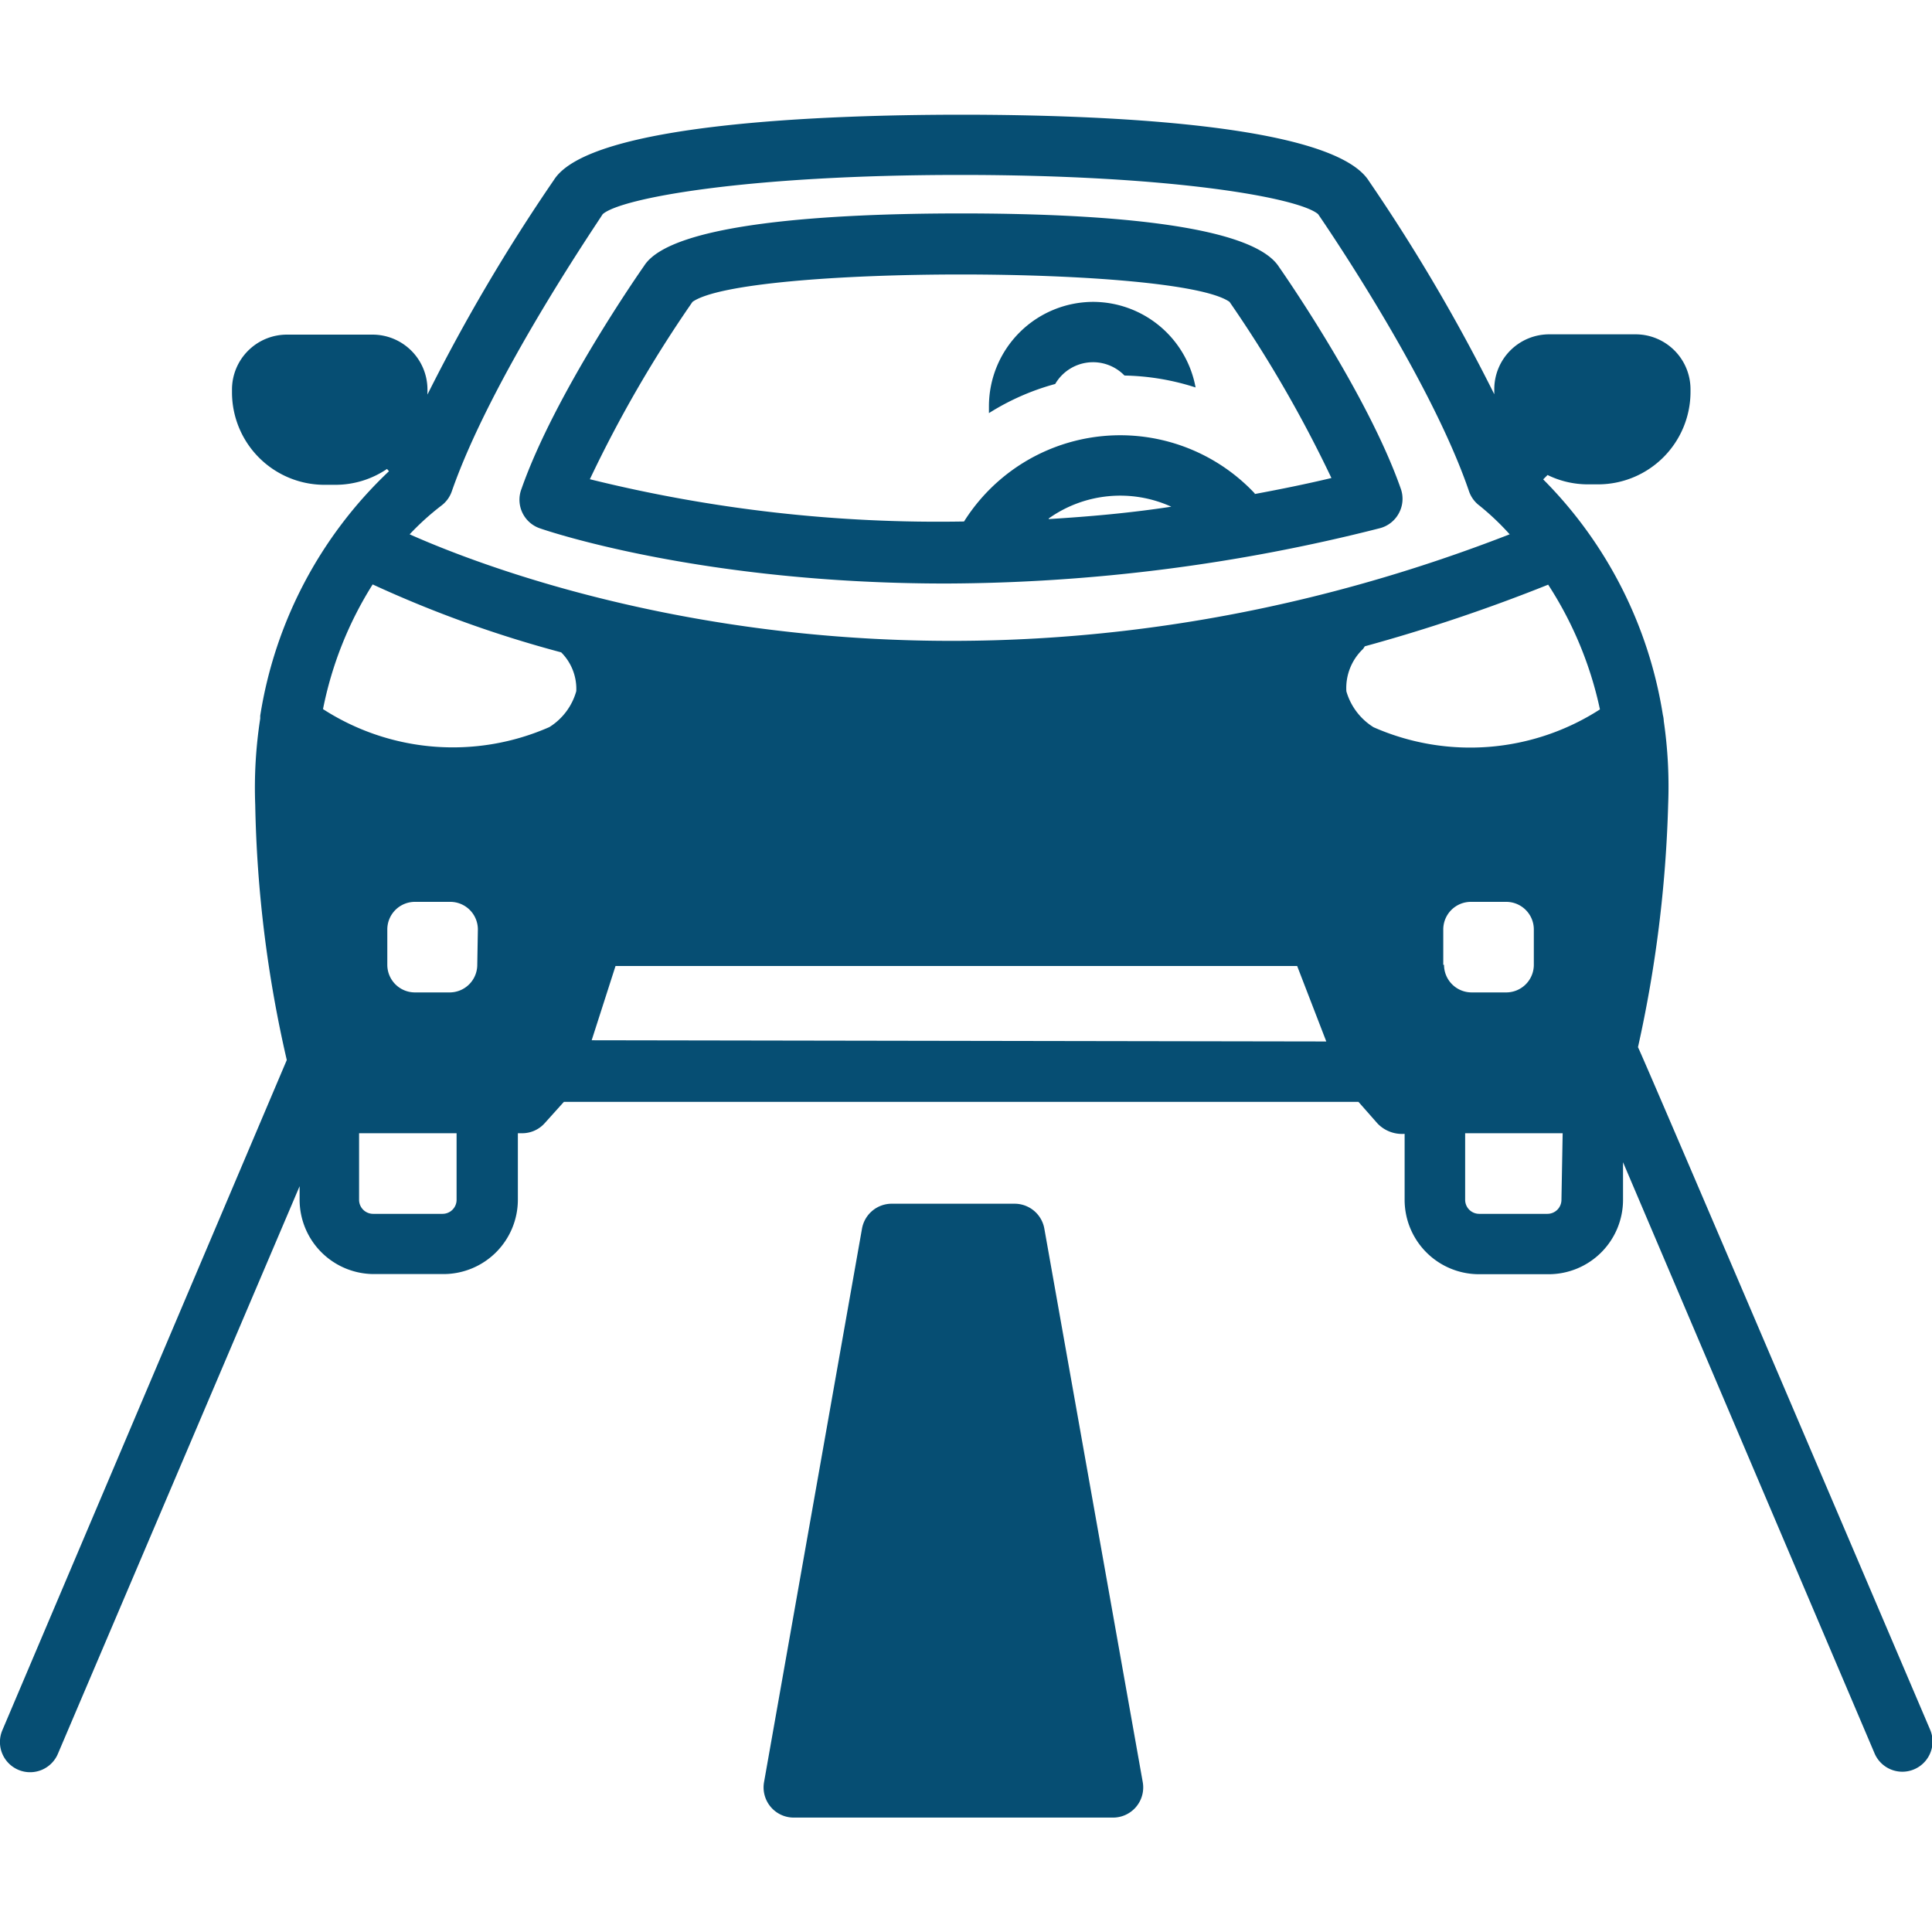
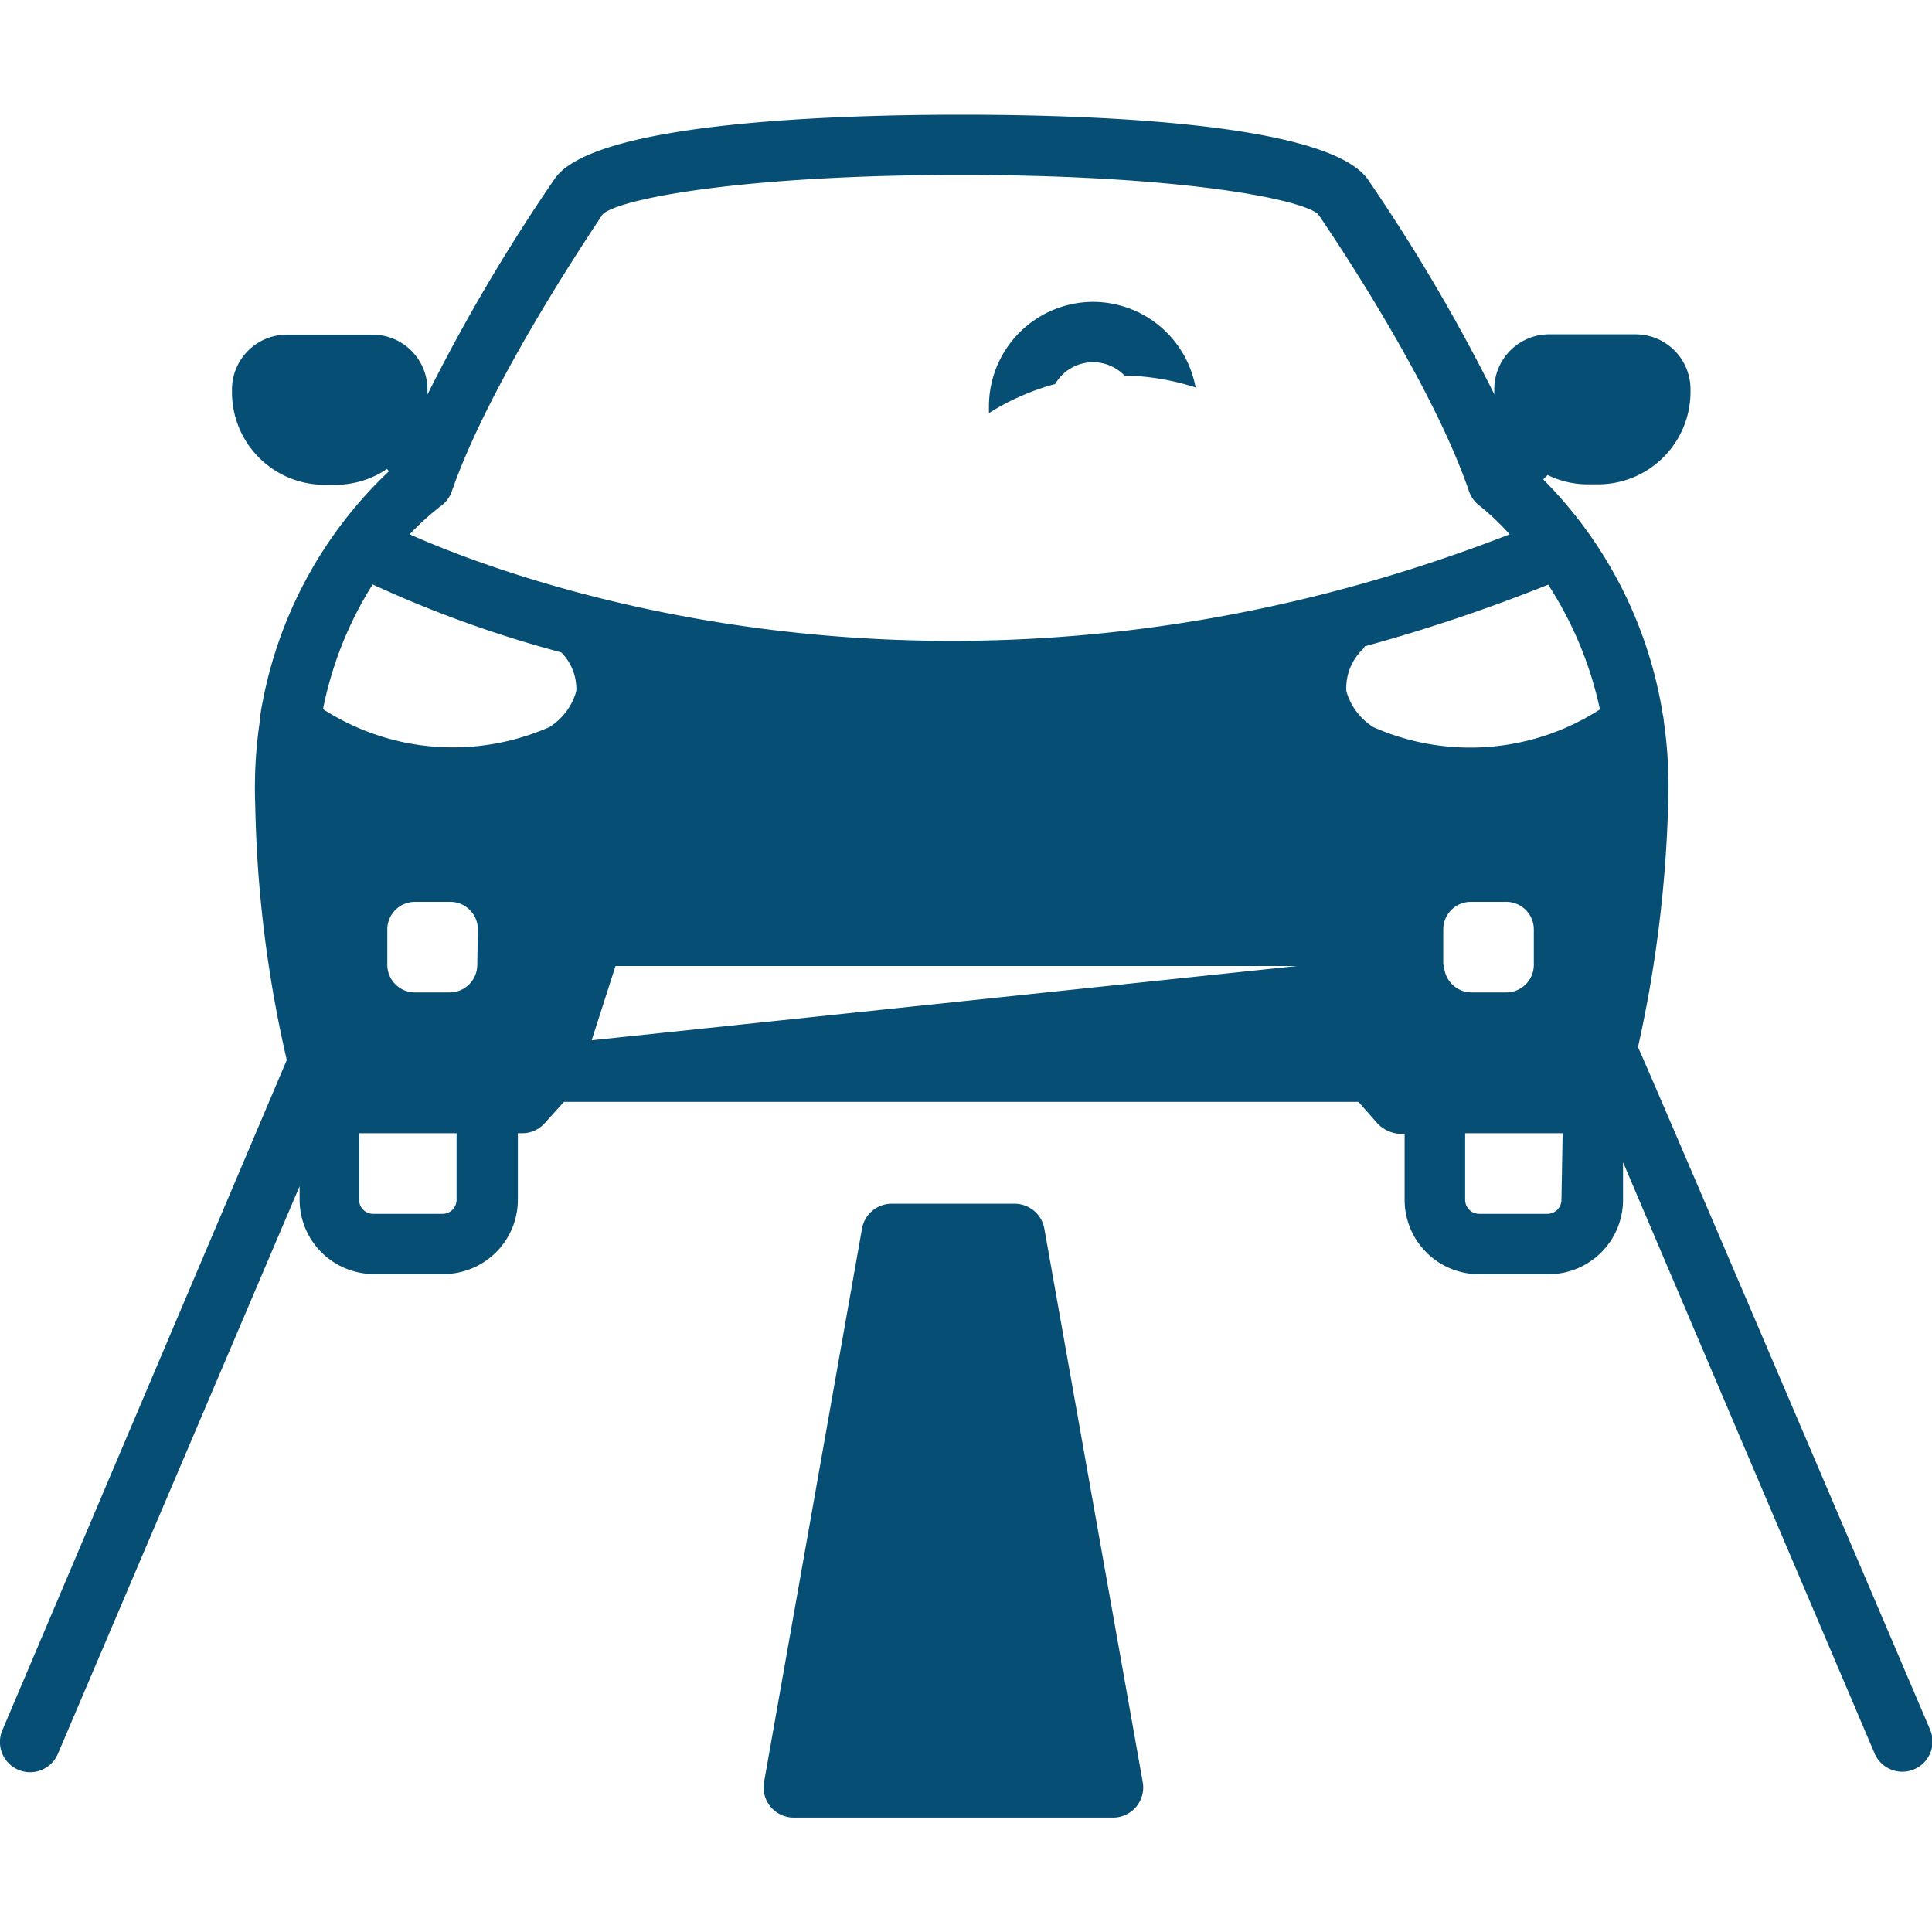
<svg xmlns="http://www.w3.org/2000/svg" height="100px" width="100px" fill="#064e73" data-name="Layer 1" viewBox="0 0 128 128" x="0px" y="0px">
  <title>TRANSPORTATION SOLID</title>
  <path d="M67.22,79.75H59.11a2,2,0,0,0-2,1.65l-6.49,36.67a2,2,0,0,0,2,2.35H73.71a2,2,0,0,0,2-2.35L69.19,81.4A2,2,0,0,0,67.22,79.75Z" />
  <path d="M72.44,20a6.92,6.92,0,0,0-6.92,6.92c0,.15,0,.3,0,.45a16.1,16.1,0,0,1,4.39-1.93,2.9,2.9,0,0,1,4.59-.56,16.28,16.28,0,0,1,4.71.79A6.92,6.92,0,0,0,72.44,20Z" />
-   <path d="M92.68,34a2,2,0,0,0,.13-1.61c-2.21-6.31-7.88-14.43-8.07-14.7-1.86-2.94-12.48-3.55-21.07-3.55s-19.21.62-21,3.48c-.24.34-5.91,8.46-8.12,14.77A2,2,0,0,0,35.76,35c.63.22,10.86,3.66,26.9,3.66A118,118,0,0,0,91.4,35,2,2,0,0,0,92.68,34Zm-23.2.35a8.18,8.18,0,0,1,8.12-.78C74.79,34,72.08,34.23,69.48,34.39Zm13.65-1.66a12.23,12.23,0,0,0-19.26,1.86,95.89,95.89,0,0,1-24.79-2.8A83.08,83.08,0,0,1,45.88,20c3.4-2.42,32.16-2.42,35.58,0a83.57,83.57,0,0,1,6.75,11.67C86.49,32.08,84.8,32.42,83.13,32.73Z" />
-   <path d="M1.25,117.27a2,2,0,0,0,2.6-1.11l16-37.57v.89a4.93,4.93,0,0,0,4.93,4.93h4.6a4.93,4.93,0,0,0,4.93-4.93V75.08h.29a2,2,0,0,0,1.5-.68L37.36,73H90l1.27,1.44a2.25,2.25,0,0,0,1.79.68v4.41A4.93,4.93,0,0,0,98,84.42h4.6a4.93,4.93,0,0,0,4.93-4.93V77l16.65,39.13a2,2,0,0,0,3.71-1.5s-19.22-45.08-19.37-45.25a84.29,84.29,0,0,0,2-16.08,30,30,0,0,0-.29-5.52,2,2,0,0,0-.06-.41,28.41,28.41,0,0,0-7.93-15.61l.29-.29a6.07,6.07,0,0,0,2.67.62h.72A6.13,6.13,0,0,0,112,26v-.22a3.64,3.64,0,0,0-3.63-3.63h-5.7A3.64,3.64,0,0,0,99,25.78V26s0,.08,0,.12A119.65,119.65,0,0,0,90.7,12c-2.4-3.83-18-4.4-27-4.4s-24.63.57-27,4.32a120.3,120.3,0,0,0-8.38,14.22s0-.08,0-.12v-.22a3.64,3.64,0,0,0-3.63-3.63H19a3.64,3.64,0,0,0-3.63,3.63V26a6.13,6.13,0,0,0,6.12,6.12h.72a6.09,6.09,0,0,0,3.43-1.05l.13.15a28.33,28.33,0,0,0-8.53,16.2c0,.06,0,.12,0,.19a30,30,0,0,0-.33,5.73A81.53,81.53,0,0,0,19,70.23L.14,114.67A2,2,0,0,0,1.25,117.27Zm29-37.78a.93.93,0,0,1-.93.93h-4.6a.93.93,0,0,1-.93-.93V75.08h6.46Zm1.37-15.57a1.83,1.83,0,0,1-1.83,1.83H27.49a1.83,1.83,0,0,1-1.83-1.83V61.58a1.83,1.83,0,0,1,1.83-1.83h2.34a1.83,1.83,0,0,1,1.83,1.83Zm7.58,5L40.78,64H85.94L87.87,69Zm56.42-5V61.58a1.83,1.83,0,0,1,1.83-1.83h2.34a1.83,1.83,0,0,1,1.83,1.83v2.34a1.83,1.83,0,0,1-1.83,1.83H97.49A1.83,1.83,0,0,1,95.67,63.92Zm7.83,15.57a.93.93,0,0,1-.93.93H98a.93.93,0,0,1-.93-.93V75.08h6.46Zm-.89-40.77A24.56,24.56,0,0,1,106,47a15.87,15.87,0,0,1-15,1.18A4.16,4.16,0,0,1,89.2,45.8,3.57,3.57,0,0,1,90.3,43a2,2,0,0,0,.12-.18A113.13,113.13,0,0,0,102.61,38.72ZM29.24,33.5a2,2,0,0,0,.69-.94c2.57-7.39,9.36-17.37,10-18.37,1.19-1.06,9.49-2.6,23.7-2.6s22.49,1.54,23.7,2.6h0c.07.11,7.36,10.64,10,18.37a2,2,0,0,0,.69.94,17.21,17.21,0,0,1,2,1.9c-36,14-65.14,3.44-72.88,0A17.43,17.43,0,0,1,29.24,33.5Zm-4.55,5.22a77.17,77.17,0,0,0,12.49,4.5,3.42,3.42,0,0,1,1,2.57,4.11,4.11,0,0,1-1.78,2.38,15.87,15.87,0,0,1-15-1.19A24.37,24.37,0,0,1,24.69,38.72Z" />
+   <path d="M1.25,117.27a2,2,0,0,0,2.6-1.11l16-37.57v.89a4.93,4.93,0,0,0,4.93,4.93h4.6a4.93,4.93,0,0,0,4.93-4.93V75.08h.29a2,2,0,0,0,1.5-.68L37.36,73H90l1.27,1.44a2.25,2.25,0,0,0,1.79.68v4.41A4.93,4.93,0,0,0,98,84.42h4.6a4.93,4.93,0,0,0,4.93-4.93V77l16.65,39.13a2,2,0,0,0,3.71-1.5s-19.22-45.08-19.37-45.25a84.29,84.29,0,0,0,2-16.08,30,30,0,0,0-.29-5.52,2,2,0,0,0-.06-.41,28.41,28.41,0,0,0-7.93-15.61l.29-.29a6.07,6.07,0,0,0,2.67.62h.72A6.13,6.13,0,0,0,112,26v-.22a3.64,3.64,0,0,0-3.63-3.63h-5.7A3.64,3.64,0,0,0,99,25.78V26s0,.08,0,.12A119.65,119.65,0,0,0,90.7,12c-2.4-3.83-18-4.4-27-4.4s-24.63.57-27,4.32a120.3,120.3,0,0,0-8.38,14.22s0-.08,0-.12v-.22a3.64,3.64,0,0,0-3.63-3.63H19a3.64,3.64,0,0,0-3.63,3.63V26a6.13,6.13,0,0,0,6.12,6.12h.72a6.09,6.09,0,0,0,3.43-1.05l.13.15a28.33,28.33,0,0,0-8.53,16.2c0,.06,0,.12,0,.19a30,30,0,0,0-.33,5.73A81.53,81.53,0,0,0,19,70.23L.14,114.67A2,2,0,0,0,1.25,117.27Zm29-37.78a.93.93,0,0,1-.93.93h-4.6a.93.93,0,0,1-.93-.93V75.08h6.46Zm1.37-15.57a1.83,1.83,0,0,1-1.83,1.83H27.49a1.83,1.83,0,0,1-1.83-1.83V61.58a1.83,1.83,0,0,1,1.83-1.83h2.34a1.83,1.83,0,0,1,1.83,1.83Zm7.58,5L40.78,64H85.94Zm56.42-5V61.58a1.83,1.83,0,0,1,1.83-1.83h2.34a1.83,1.83,0,0,1,1.83,1.83v2.34a1.83,1.83,0,0,1-1.83,1.83H97.49A1.83,1.83,0,0,1,95.67,63.92Zm7.83,15.57a.93.93,0,0,1-.93.93H98a.93.93,0,0,1-.93-.93V75.08h6.46Zm-.89-40.77A24.56,24.56,0,0,1,106,47a15.87,15.87,0,0,1-15,1.18A4.16,4.16,0,0,1,89.2,45.8,3.57,3.57,0,0,1,90.3,43a2,2,0,0,0,.12-.18A113.13,113.13,0,0,0,102.61,38.72ZM29.24,33.5a2,2,0,0,0,.69-.94c2.57-7.39,9.36-17.37,10-18.37,1.19-1.06,9.49-2.6,23.7-2.6s22.49,1.54,23.7,2.6h0c.07.11,7.36,10.64,10,18.37a2,2,0,0,0,.69.94,17.21,17.21,0,0,1,2,1.9c-36,14-65.14,3.44-72.88,0A17.43,17.43,0,0,1,29.24,33.5Zm-4.55,5.22a77.17,77.17,0,0,0,12.49,4.5,3.42,3.42,0,0,1,1,2.57,4.11,4.11,0,0,1-1.78,2.38,15.87,15.87,0,0,1-15-1.19A24.37,24.37,0,0,1,24.69,38.72Z" />
</svg>